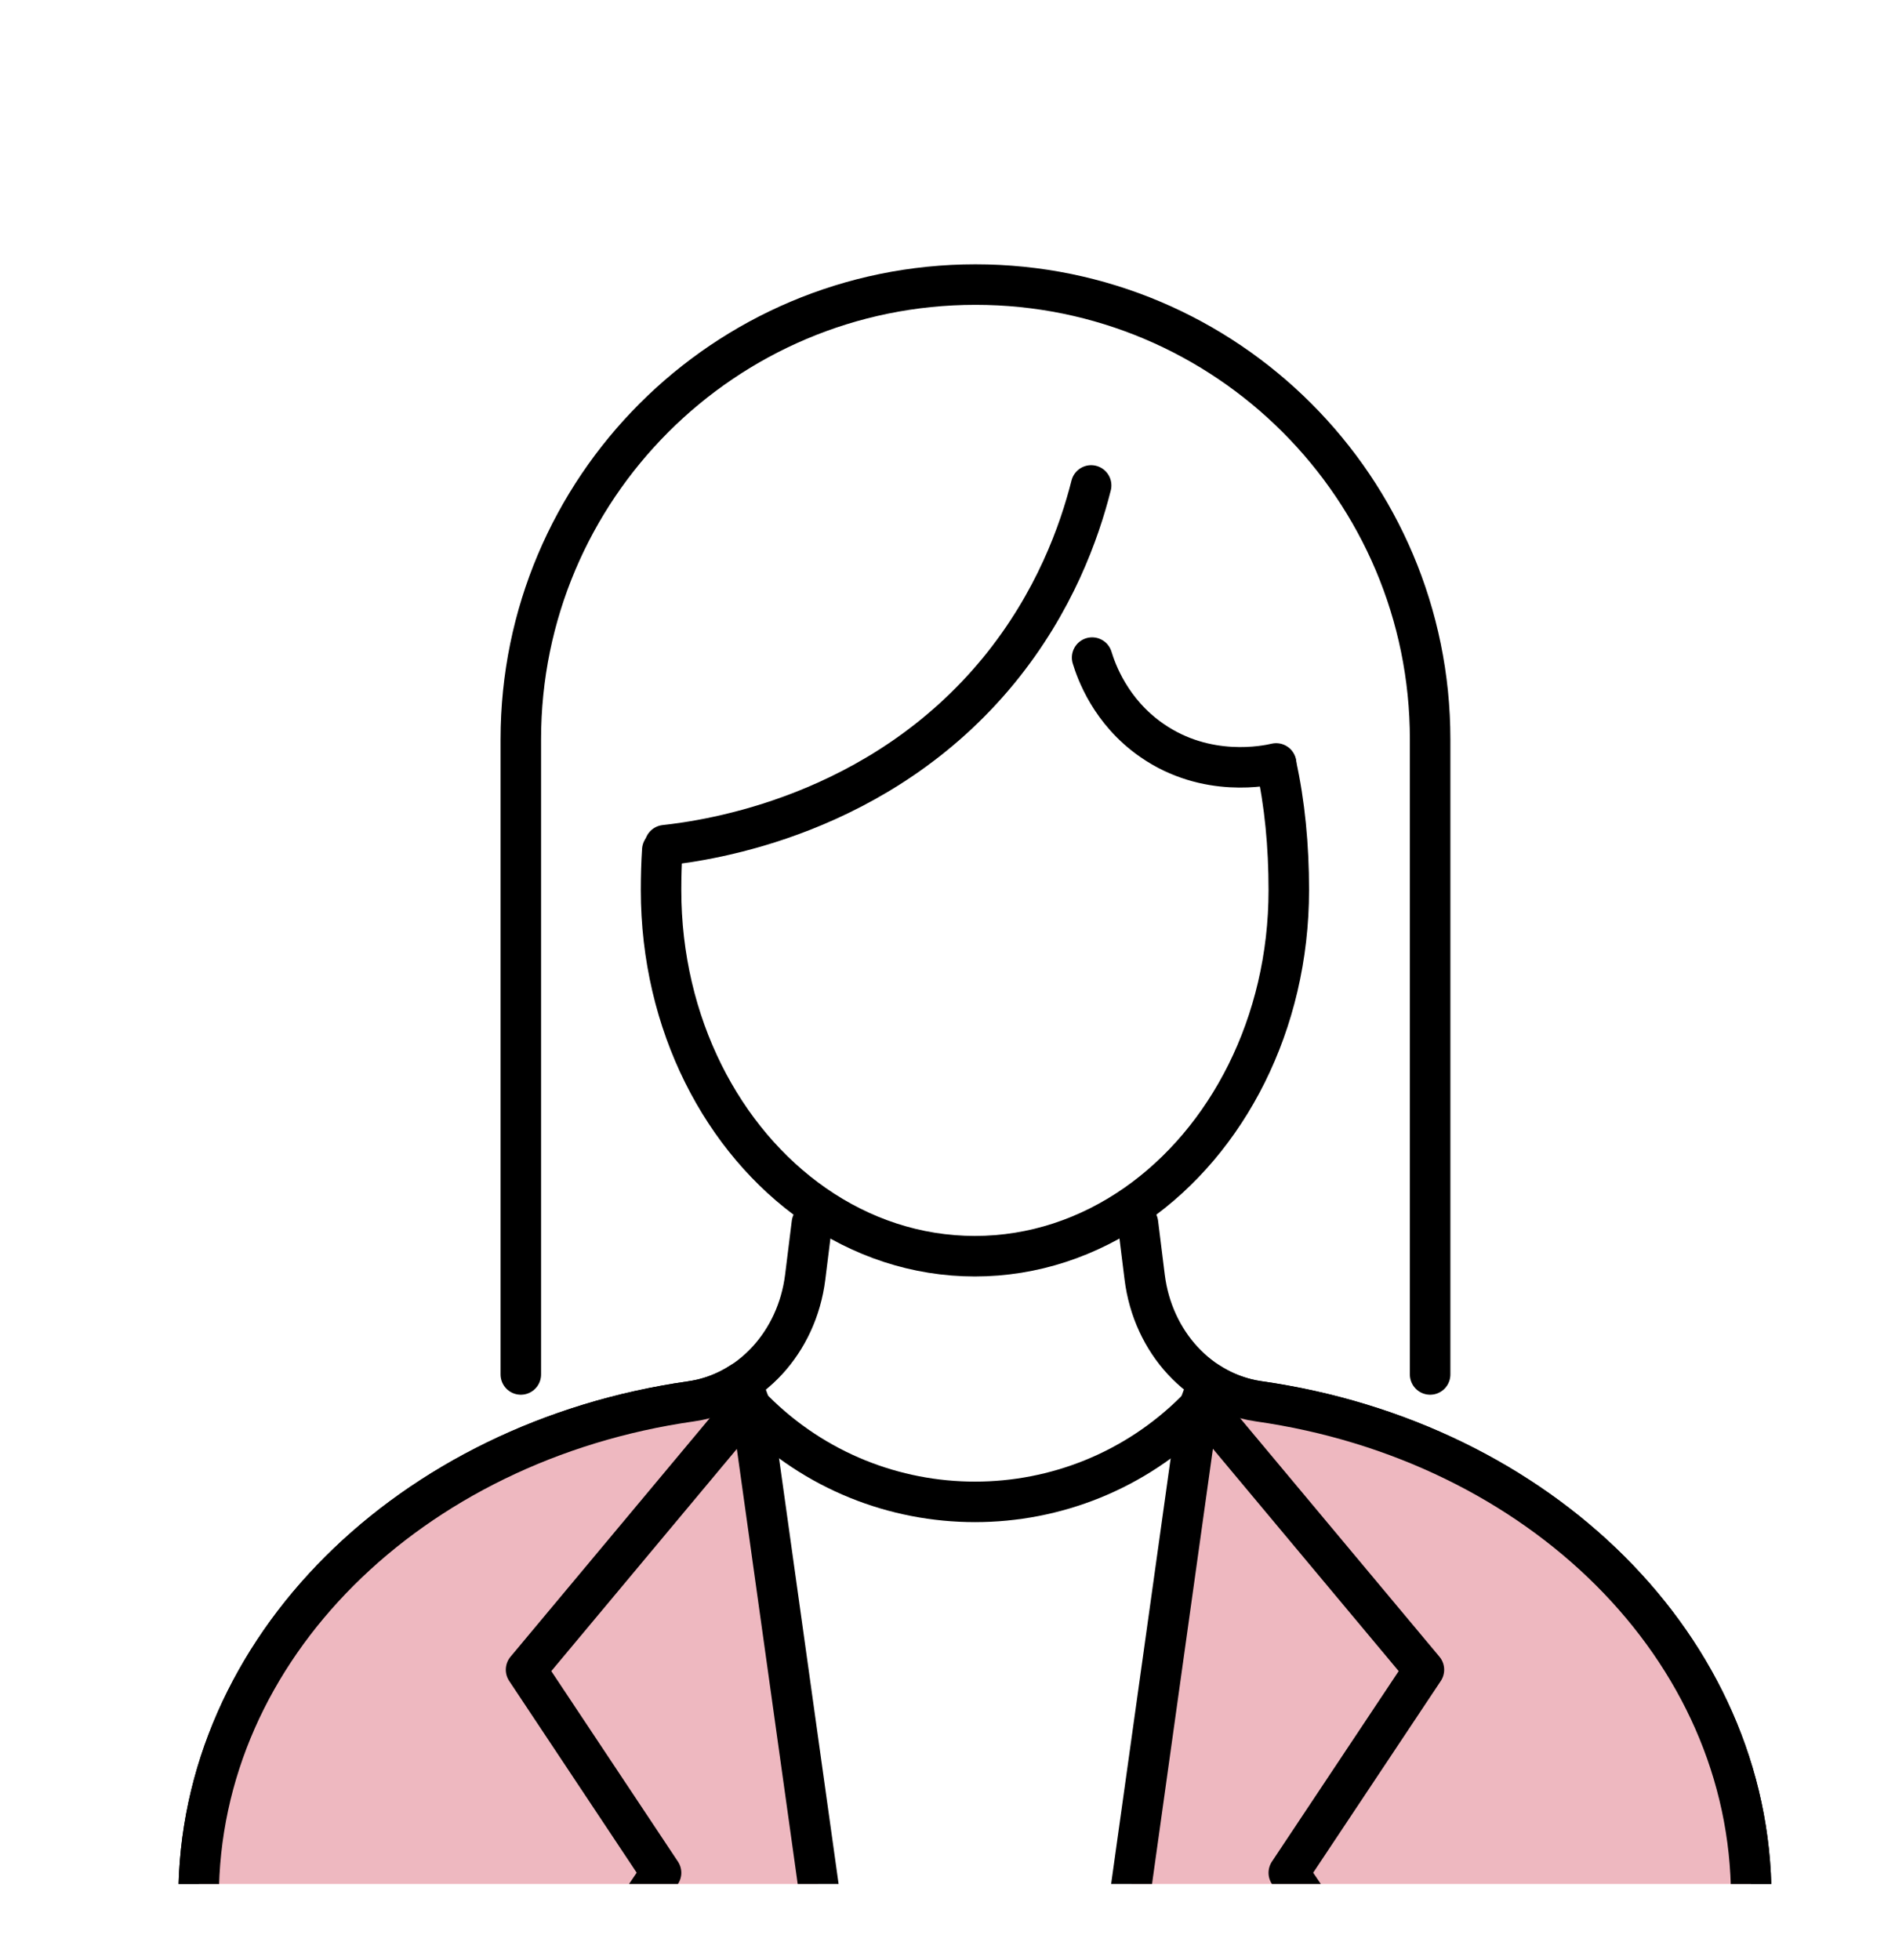
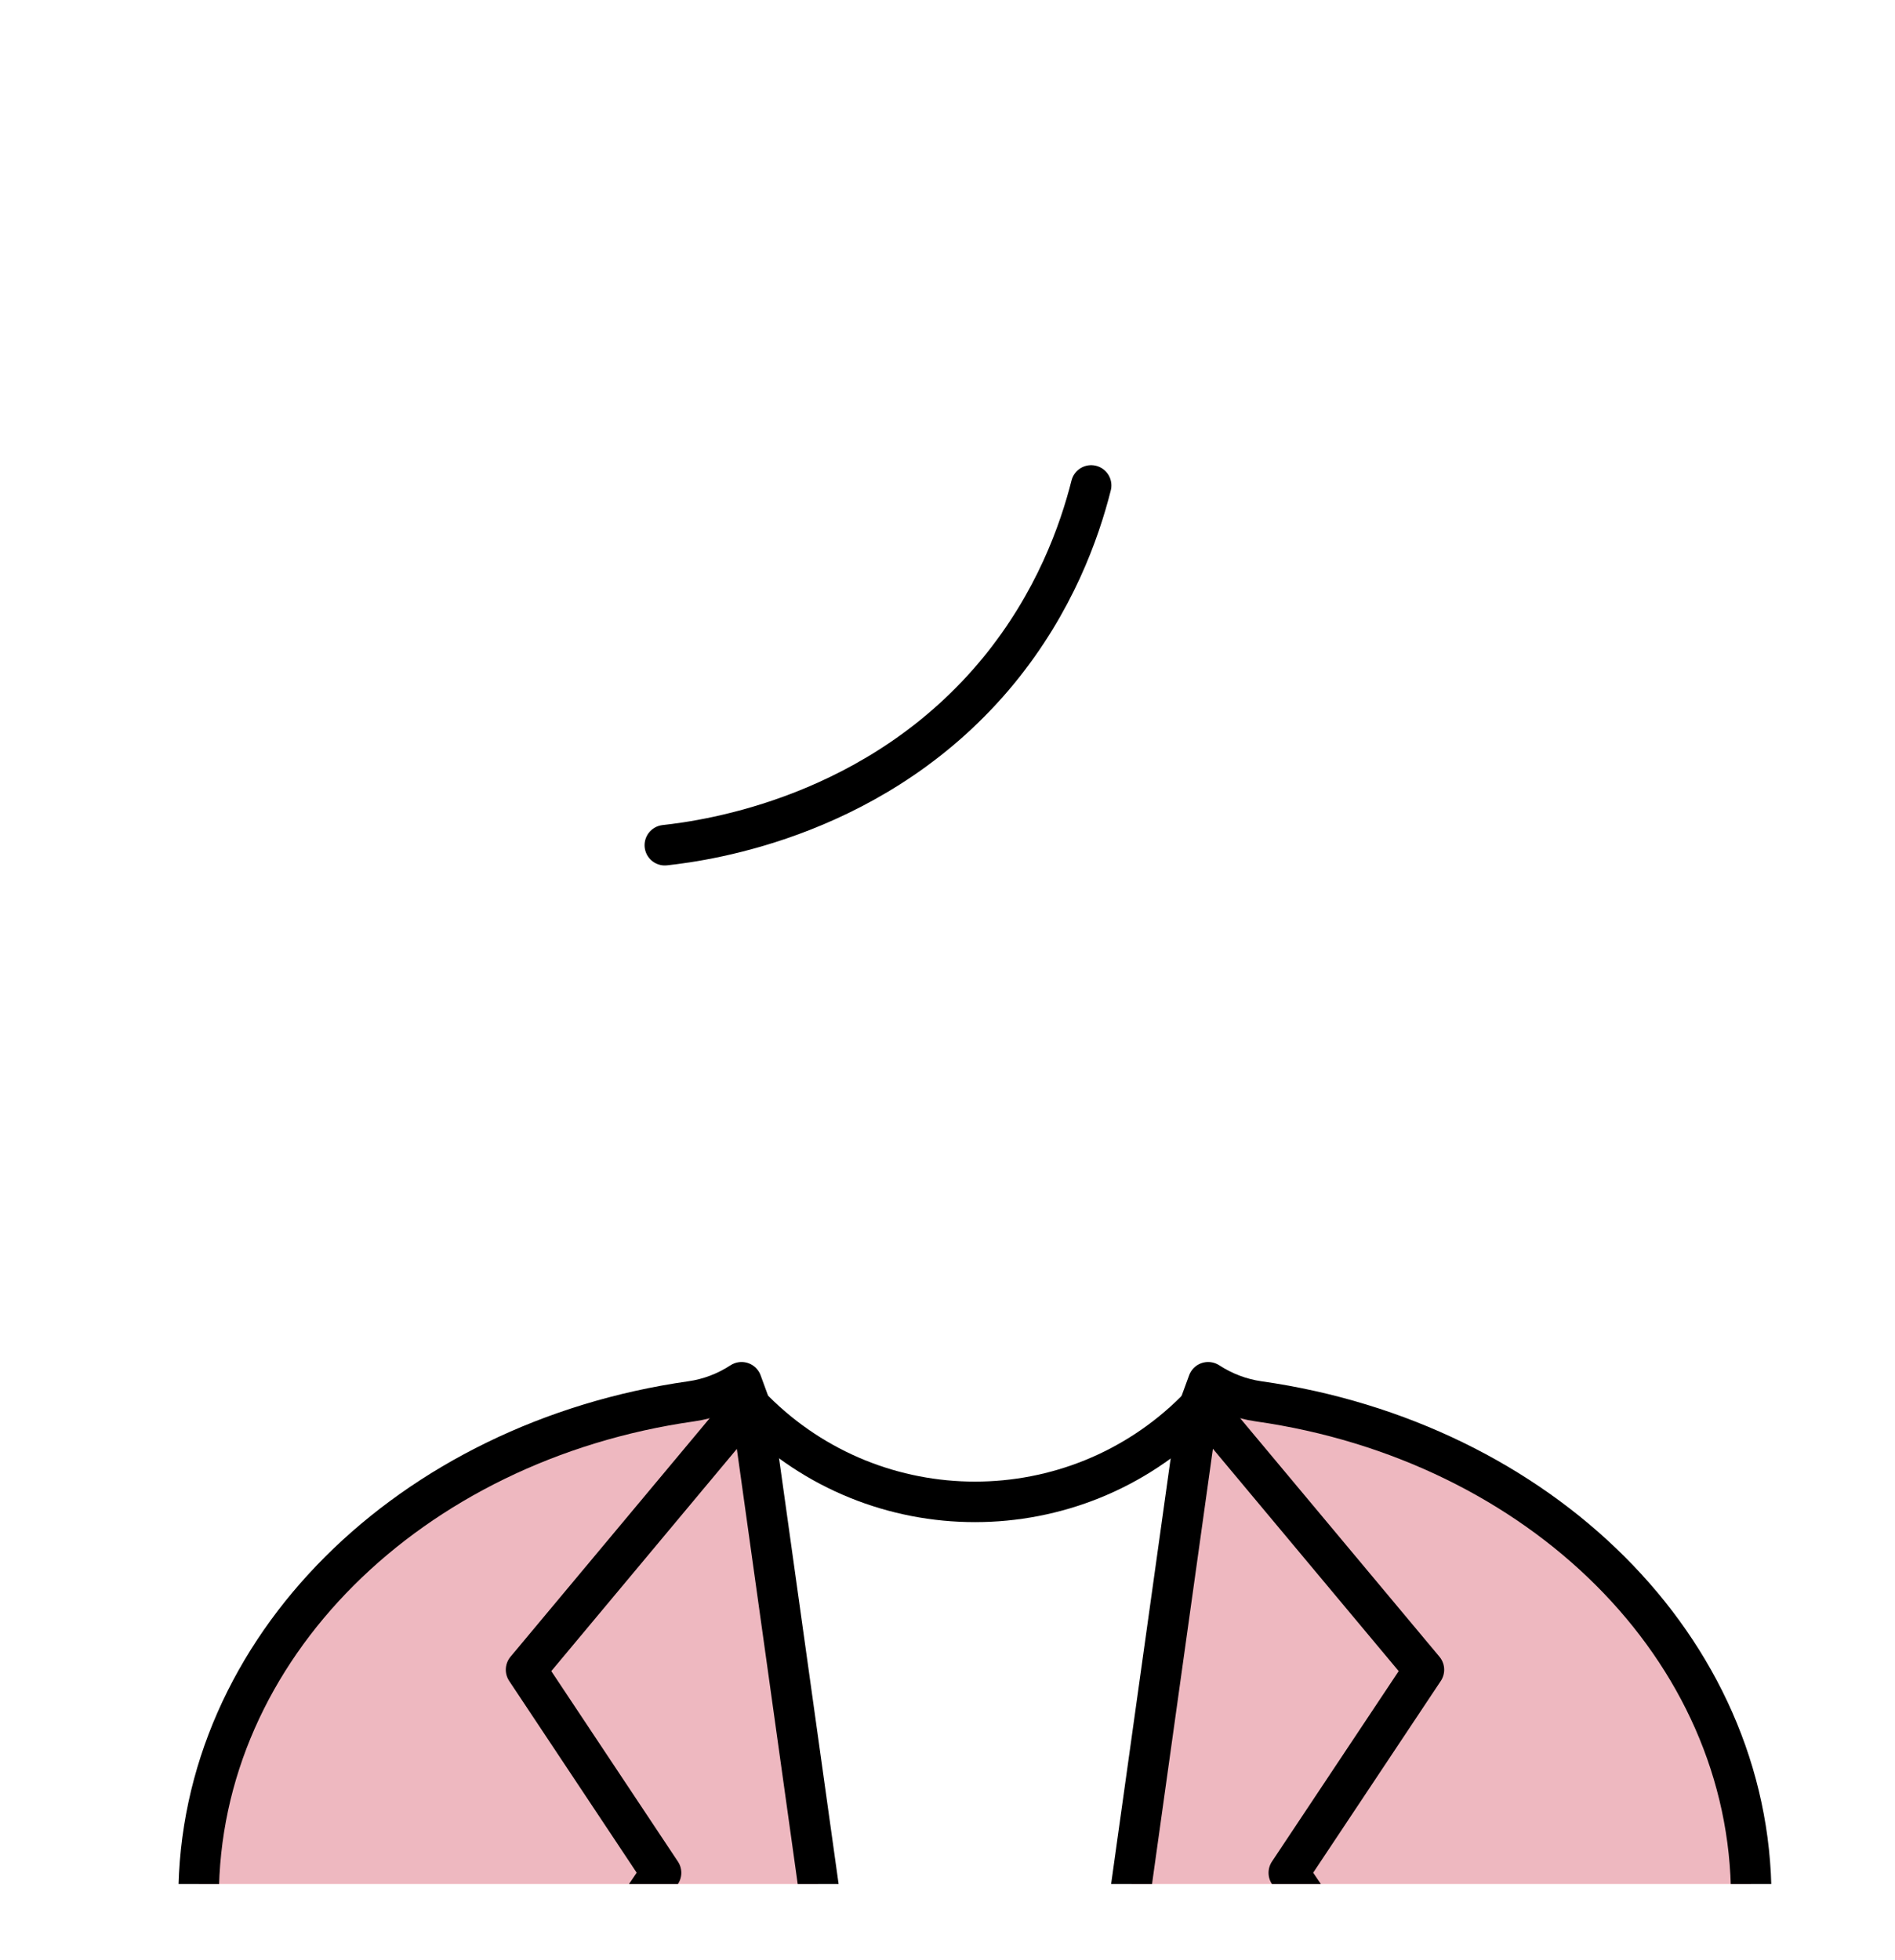
<svg xmlns="http://www.w3.org/2000/svg" id="_レイヤー_2" width="155.8" height="161.1" viewBox="0 0 155.8 161.1">
  <defs>
    <clipPath id="clippath">
      <rect width="155.8" height="154.85" fill="none" />
    </clipPath>
  </defs>
  <g id="layout">
    <g clip-path="url(#clippath)">
-       <path d="M104.91,62.8c.72,3.23,1.05,6.72,1.05,10.36,0,10.99-5.05,20.6-12.59,25.85-3.87,2.69-8.39,4.24-13.22,4.24s-9.35-1.55-13.21-4.24c-7.54-5.25-12.59-14.86-12.59-25.85,0-1.11.03-2.21.1-3.29" fill="none" stroke="#000" stroke-linecap="round" stroke-linejoin="round" stroke-width="3.33" />
-       <path d="M93.56,100.54l.55,4.43c.67,5.36,4.52,9.51,9.38,10.2,23.1,3.29,40.49,20.3,40.49,40.79" fill="none" stroke="#000" stroke-linecap="round" stroke-linejoin="round" stroke-width="3.33" />
-       <path d="M16.33,155.97c0-20.49,17.4-37.5,40.49-40.79,4.86-.69,8.71-4.85,9.38-10.2l.55-4.43" fill="none" stroke="#000" stroke-linecap="round" stroke-linejoin="round" stroke-width="3.33" />
      <path d="M62,115.92h0c10.03,10.03,26.29,10.03,36.32,0h0" fill="none" stroke="#000" stroke-linecap="round" stroke-linejoin="round" stroke-width="3.33" />
      <path d="M89.71,39.9c-.96,3.8-3,9.59-7.6,15.21-9.85,12-23.88,13.97-27.45,14.36" fill="none" stroke="#000" stroke-linecap="round" stroke-linejoin="round" stroke-width="3.33" />
-       <path d="M89.79,54.05c.33,1.08,1.49,4.44,4.92,6.81,4.5,3.12,9.39,2.08,10.21,1.89" fill="none" stroke="#000" stroke-linecap="round" stroke-linejoin="round" stroke-width="3.33" />
-       <path d="M42.82,112.97v-52.2c0-20.64,16.74-37.38,37.38-37.38h0c20.64,0,37.38,16.74,37.38,37.38v52.2" fill="none" stroke="#000" stroke-linecap="round" stroke-linejoin="round" stroke-width="3.33" />
      <path d="M143.98,155.97c0-20.49-17.4-37.5-40.49-40.79-1.5-.21-2.91-.76-4.16-1.57l-.85,2.32-5.91,42.24" fill="#eeb8c0" stroke="#000" stroke-linecap="round" stroke-linejoin="round" stroke-width="3.33" />
      <path d="M16.33,155.97c0-20.49,17.4-37.5,40.49-40.79,1.5-.21,2.91-.76,4.15-1.57l.85,2.32,5.91,42.24" fill="#eeb8c0" stroke="#000" stroke-linecap="round" stroke-linejoin="round" stroke-width="3.33" />
      <polyline points="61.41 115.5 43.25 137.24 54.35 153.93 50.62 159.44" fill="none" stroke="#000" stroke-linecap="round" stroke-linejoin="round" stroke-width="3.33" />
      <polyline points="98.9 115.5 117.07 137.24 105.96 153.93 109.69 159.44" fill="none" stroke="#000" stroke-linecap="round" stroke-linejoin="round" stroke-width="3.33" />
    </g>
  </g>
</svg>